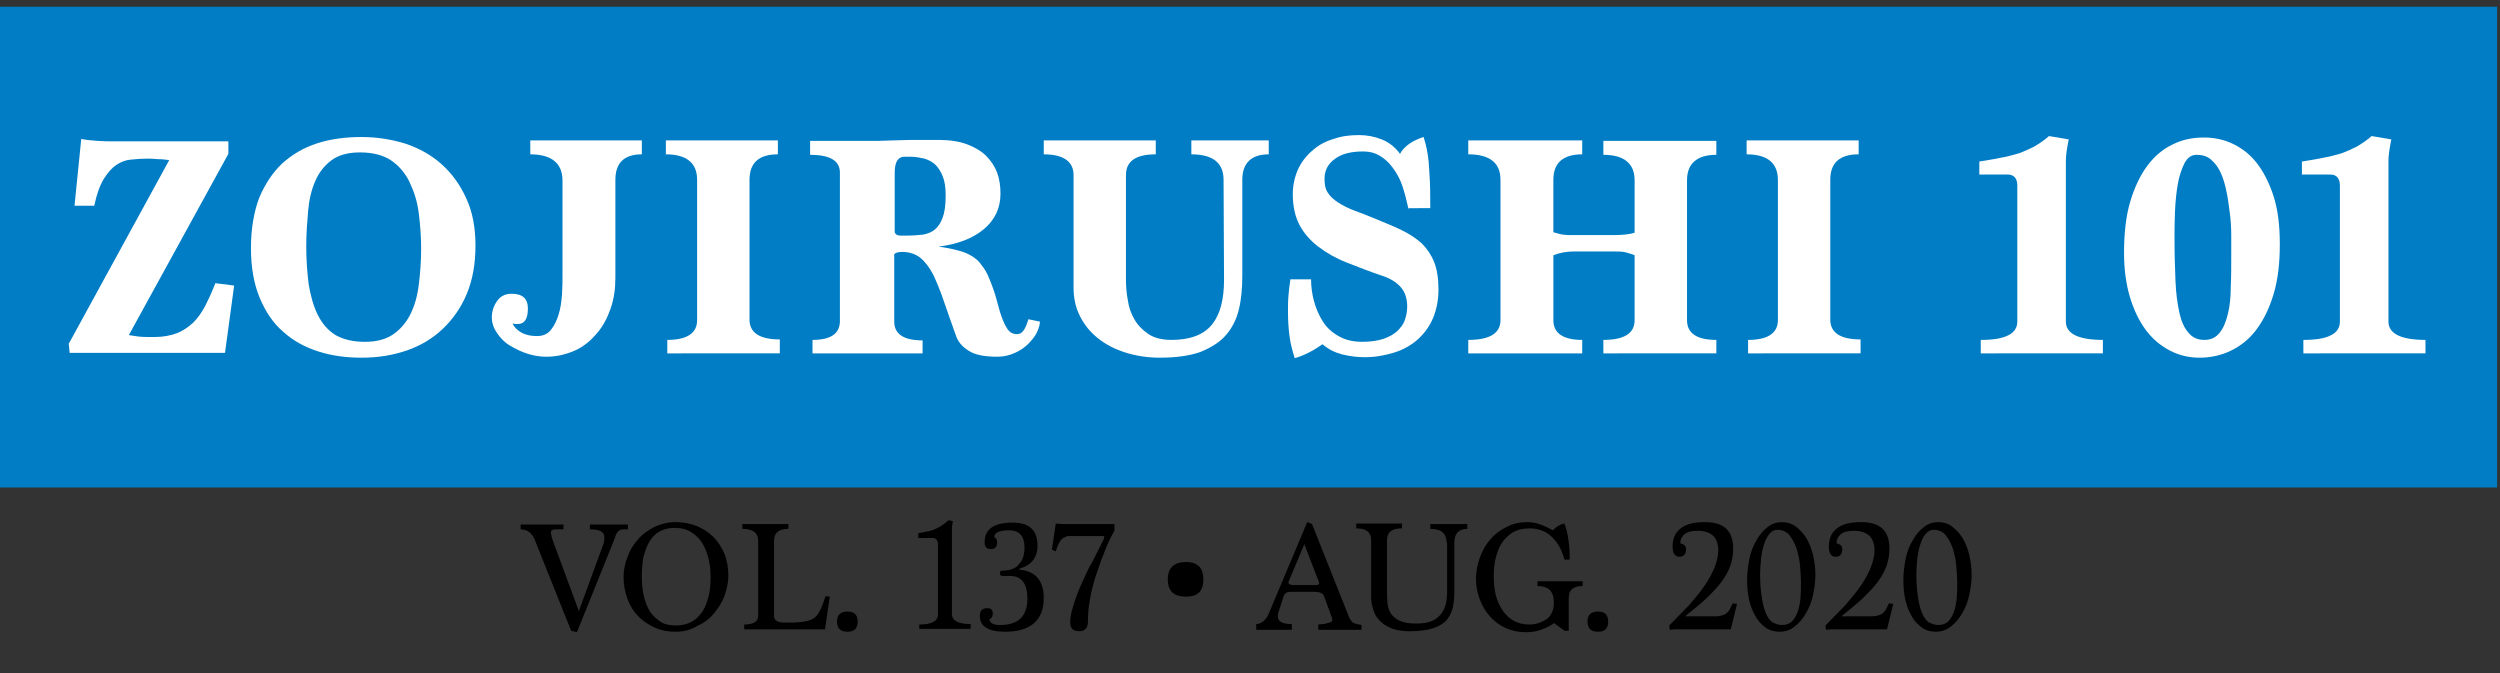
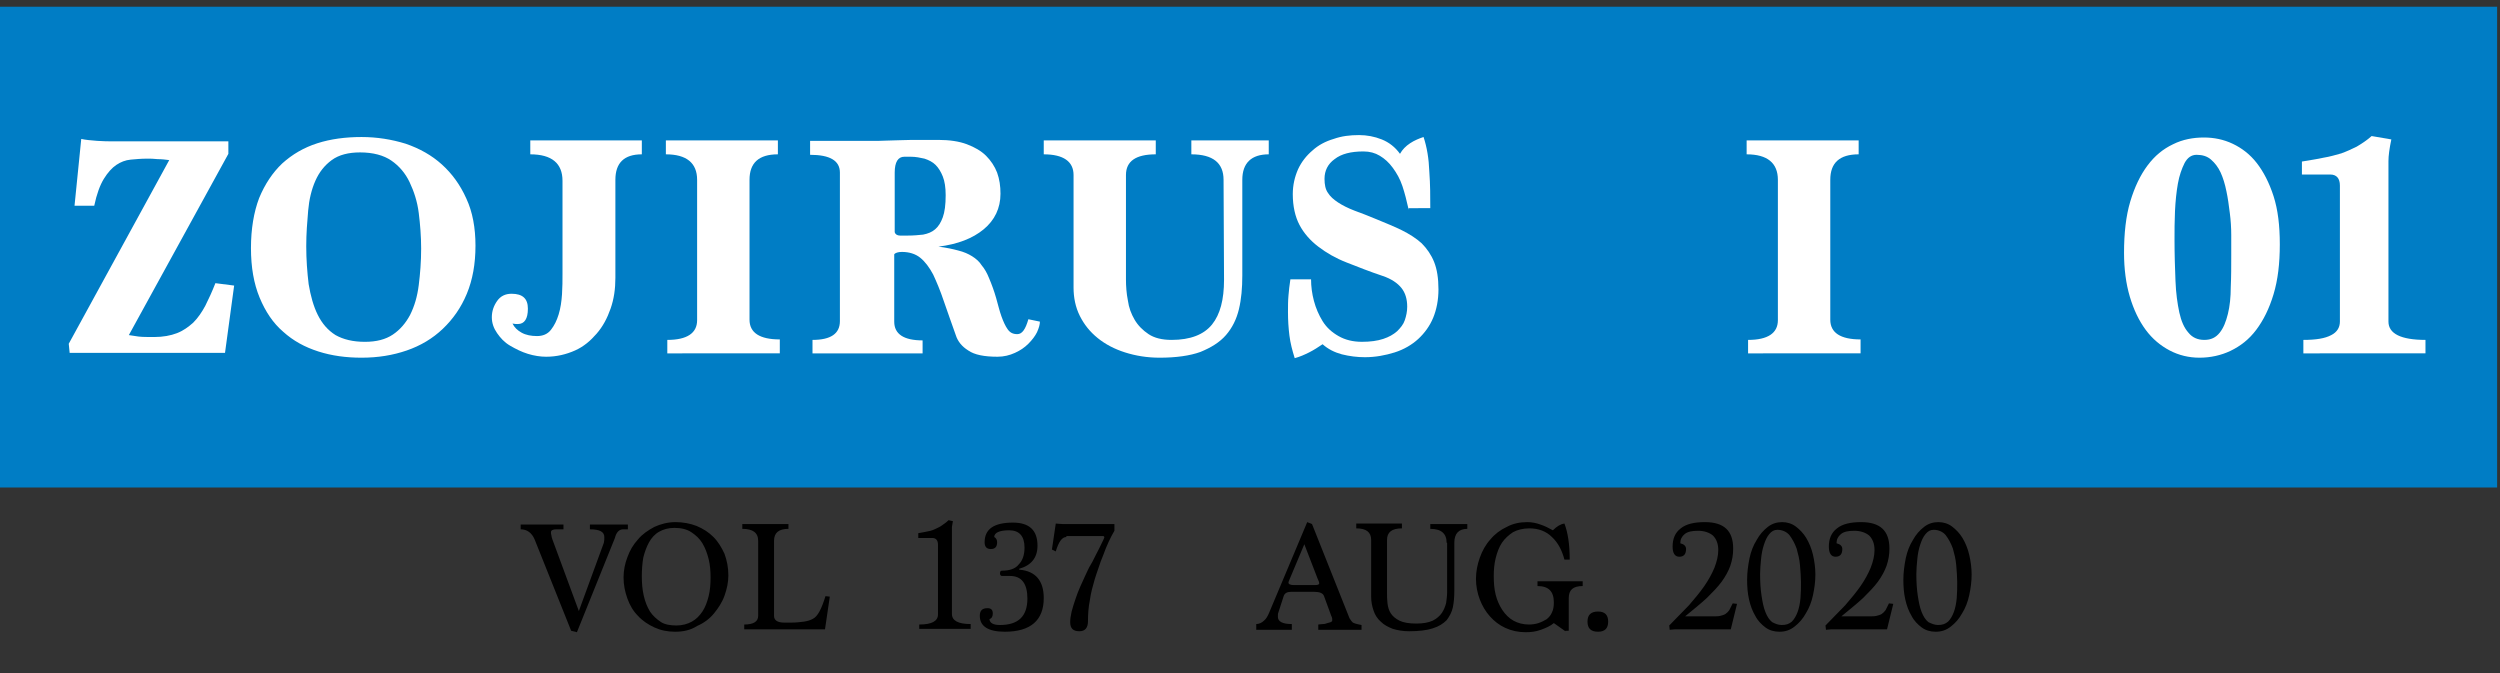
<svg xmlns="http://www.w3.org/2000/svg" version="1.1" x="0px" y="0px" viewBox="0 0 520 140" style="enable-background:new 0 0 520 140;" xml:space="preserve">
  <rect x="0" y="0" width="520" height="140" fill="#333333" stroke="none" />
  <style type="text/css">
	.st0{fill:#007DC5;}
	.st1{fill:#FFFFFF;}
</style>
  <g id="Layer_1">
    <rect x="-0.5" y="1.4" class="st0" width="519.9" height="100" />
    <g>
      <path class="st1" d="M14.5,73.5l-0.2-2l20.9-38.2c-0.8-0.1-1.5-0.2-2.4-0.2C32,33,31.2,33,30.6,33c-1.2,0-2.3,0.1-3.4,0.2    c-1.1,0.1-2.1,0.5-3,1.1s-1.8,1.6-2.6,2.9c-0.8,1.3-1.5,3.2-2,5.6h-4.1l1.4-13.9c0.9,0.2,2,0.3,3.3,0.4s2.4,0.1,3.3,0.1h24V32    L26.8,69.7c0.6,0.1,1.2,0.2,2,0.3c0.8,0.1,1.8,0.1,3.3,0.1c1.8,0,3.4-0.3,4.7-0.8s2.4-1.3,3.4-2.2c1-1,1.8-2.2,2.5-3.5    c0.7-1.4,1.4-2.9,2.1-4.7l3.9,0.5l-1.9,14H14.5V73.5z" />
      <path class="st1" d="M98.9,51.1c0,3.8-0.6,7.1-1.8,10c-1.2,2.9-2.9,5.3-5,7.3s-4.6,3.5-7.5,4.5s-6,1.5-9.4,1.5    c-3.2,0-6.2-0.4-9-1.3c-2.8-0.9-5.2-2.2-7.3-4.1c-2.1-1.8-3.7-4.2-4.9-7.1s-1.8-6.3-1.8-10.3s0.6-7.5,1.7-10.4    c1.2-2.9,2.8-5.3,4.8-7.2c2.1-1.9,4.5-3.3,7.3-4.2c2.8-0.9,5.9-1.3,9.2-1.3c3.2,0,6.3,0.5,9.2,1.4c2.9,1,5.4,2.4,7.5,4.3    s3.8,4.2,5.1,7.1C98.3,44.1,98.9,47.4,98.9,51.1z M75.9,71.1c2.4,0,4.3-0.5,5.8-1.5s2.7-2.4,3.6-4.1c0.9-1.8,1.5-3.8,1.8-6.2    s0.5-4.9,0.5-7.6c0-2.5-0.2-5-0.5-7.4s-1-4.5-1.9-6.4s-2.2-3.4-3.8-4.5c-1.6-1.1-3.8-1.7-6.5-1.7c-2.4,0-4.4,0.5-5.9,1.6    s-2.6,2.5-3.4,4.3s-1.3,3.9-1.5,6.2s-0.4,4.8-0.4,7.4c0,2.8,0.2,5.4,0.5,7.9c0.4,2.4,1,4.6,1.9,6.4s2.1,3.2,3.7,4.2    C71.4,70.6,73.4,71.1,75.9,71.1z" />
      <path class="st1" d="M117,37.6c0-3.6-2.2-5.5-6.7-5.5v-2.9h23.2v2.9c-3.7,0-5.5,1.8-5.5,5.3v20.4c0,2.3-0.3,4.4-1,6.4    s-1.6,3.7-2.9,5.2s-2.7,2.7-4.5,3.5s-3.8,1.3-6,1.3c-1.2,0-2.5-0.2-3.8-0.6s-2.5-1-3.7-1.7s-2-1.6-2.7-2.6s-1.1-2.1-1.1-3.3    c0-1.3,0.4-2.4,1.1-3.4s1.7-1.5,3-1.5c2.3,0,3.4,1,3.4,3.1s-0.7,3.2-2.1,3.2c-0.3,0-0.6,0-1.1-0.1c0.4,0.8,1,1.4,1.9,1.9    s2,0.7,3.2,0.7s2.2-0.4,2.9-1.3c0.7-0.9,1.2-1.9,1.6-3.2c0.4-1.3,0.6-2.7,0.7-4.2s0.1-2.9,0.1-4.2V37.6z" />
      <path class="st1" d="M138.8,73.5v-2.8c4.1,0,6.2-1.4,6.2-4.1V37.4c0-3.5-2.2-5.3-6.5-5.3v-2.9h23.3v2.9c-4,0-5.9,1.8-5.9,5.3v29.1    c0,2.7,2.1,4.1,6.3,4.1v2.9H138.8z" />
      <path class="st1" d="M216.3,66.9c0,0.6-0.2,1.3-0.6,2.2c-0.4,0.8-1,1.6-1.8,2.4s-1.7,1.4-2.8,1.9s-2.3,0.8-3.6,0.8    c-2.8,0-4.8-0.4-6.1-1.3c-1.3-0.8-2.2-1.9-2.6-3.2c-0.9-2.6-1.8-5-2.5-7.1s-1.5-4-2.2-5.5c-0.8-1.5-1.7-2.7-2.7-3.5    s-2.3-1.2-3.8-1.2c-0.8,0-1.4,0.2-1.6,0.5v14c0,2.6,2,3.9,5.9,3.9v2.7H169v-2.8c3.8,0,5.7-1.3,5.7-3.9V35.9c0-2.5-2.1-3.7-6.2-3.7    v-2.9H179c1.5,0,2.7,0,3.7,0s2.1-0.1,3.2-0.1c1.1,0,2.4-0.1,3.8-0.1c1.4,0,3.3,0,5.5,0c2.3,0,4.3,0.3,5.9,0.9c1.6,0.6,3,1.4,4,2.4    c1,1,1.8,2.2,2.3,3.5c0.5,1.4,0.7,2.8,0.7,4.4c0,3-1.2,5.5-3.5,7.4s-5.4,3.1-9.4,3.6c1.6,0.2,3,0.5,4.1,0.8    c1.2,0.3,2.1,0.7,2.9,1.2s1.5,1.1,2,1.9c0.6,0.7,1.1,1.6,1.5,2.6c0.6,1.4,1.1,2.8,1.5,4.2s0.7,2.7,1.1,3.8c0.4,1.1,0.8,2,1.3,2.7    s1.1,1,2,1c1,0,1.7-1,2.3-3.1L216.3,66.9z M188.8,49c1.2,0,2.3-0.1,3.2-0.2c1-0.2,1.8-0.5,2.5-1.1s1.2-1.4,1.6-2.5    c0.4-1.1,0.6-2.6,0.6-4.6c0-1.6-0.2-2.9-0.6-3.9c-0.4-1-0.9-1.8-1.5-2.4c-0.6-0.6-1.4-1-2.3-1.3c-0.9-0.2-1.8-0.4-2.9-0.4h-1.3    c-1.3,0-2,1.1-2,3.3v12.4c0.1,0.4,0.5,0.7,1.1,0.7C187.2,49,188.8,49,188.8,49z" />
      <path class="st1" d="M254.5,37.4c0-3.5-2.2-5.3-6.7-5.3v-2.9h16.1v2.9c-3.6,0-5.5,1.8-5.5,5.3v19.9c0,2.6-0.2,4.9-0.7,7    s-1.4,3.9-2.7,5.4s-3.1,2.6-5.3,3.5c-2.2,0.8-5.1,1.2-8.5,1.2c-2.6,0-5-0.4-7.2-1.1s-4.1-1.7-5.7-3c-1.6-1.3-2.8-2.8-3.7-4.6    c-0.9-1.8-1.3-3.8-1.3-5.9V36.4c0-2.8-2.1-4.3-6.2-4.3v-2.9h23.3v2.9c-4.1,0-6.2,1.4-6.2,4.3v21.7c0,1.4,0.1,2.9,0.4,4.4    c0.2,1.5,0.7,2.8,1.4,4s1.7,2.2,2.9,3s2.8,1.2,4.8,1.2c3.9,0,6.7-1.1,8.4-3.2s2.5-5.2,2.5-9.3L254.5,37.4L254.5,37.4z" />
      <path class="st1" d="M293,43.6c-0.4-1.8-0.8-3.4-1.3-4.9s-1.2-2.7-2-3.8S288,33,287,32.4c-1-0.6-2.1-0.9-3.4-0.9    c-2.6,0-4.6,0.5-6,1.6c-1.4,1-2.1,2.4-2.1,4.1c0,1.2,0.2,2.2,0.7,2.9c0.5,0.8,1.2,1.4,2.1,2s2.1,1.2,3.4,1.7    c1.4,0.5,2.9,1.1,4.6,1.8c1.9,0.8,3.7,1.5,5.3,2.3c1.6,0.8,3,1.7,4.1,2.7c1.1,1.1,2,2.4,2.6,3.9s0.9,3.4,0.9,5.7    c0,2.2-0.4,4.2-1.1,5.9s-1.8,3.2-3.1,4.4s-3,2.2-4.9,2.8c-1.9,0.6-4,1-6.2,1c-1.6,0-3.2-0.2-4.8-0.6c-1.5-0.4-2.9-1.1-4-2.1    c-0.9,0.6-1.8,1.2-2.8,1.7s-1.9,0.9-3,1.2c-0.5-1.6-0.9-3.1-1.1-4.7s-0.3-3.2-0.3-4.9c0-1.2,0-2.3,0.1-3.4    c0.1-1.1,0.2-2.2,0.4-3.4h4.3c0,1.5,0.2,3,0.6,4.5s1,2.9,1.8,4.2c0.8,1.3,1.9,2.3,3.3,3.1c1.4,0.8,3,1.2,4.9,1.2    c1.7,0,3.2-0.2,4.4-0.6c1.2-0.4,2.1-0.9,2.9-1.6c0.7-0.7,1.3-1.4,1.6-2.3c0.3-0.9,0.5-1.8,0.5-2.8c0-1.6-0.4-2.9-1.2-3.9    c-0.8-1-2.1-1.9-3.9-2.5c-2.7-0.9-5.2-1.9-7.5-2.8c-2.3-0.9-4.2-2-5.9-3.3c-1.7-1.3-3-2.8-3.9-4.5s-1.4-3.9-1.4-6.4    c0-1.9,0.4-3.6,1.1-5.2c0.7-1.5,1.7-2.8,3-3.9c1.2-1.1,2.7-1.9,4.4-2.4c1.7-0.6,3.4-0.8,5.3-0.8c1.6,0,3.2,0.3,4.7,0.9    s2.8,1.6,3.8,3c0.5-0.9,1.2-1.6,2.1-2.2s1.9-1,2.8-1.3c0.7,2.1,1.1,4.5,1.2,7.2c0.2,2.7,0.2,5.2,0.2,7.6H293V43.6z" />
-       <path class="st1" d="M333.5,73.5v-2.8c4.4,0,6.5-1.4,6.5-4.1V53.1c-0.4-0.2-1.1-0.4-1.8-0.6c-0.8-0.2-1.7-0.2-2.8-0.2h-8    c-1.6,0-3.1,0.3-4.3,0.8v13.5c0,2.7,2,4.1,6,4.1v2.8h-23.7v-2.8c4.5,0,6.7-1.4,6.7-4.1V37.4c0-3.5-2.2-5.3-6.7-5.3v-2.9h23.7v2.9    c-4,0-6,1.8-6,5.3v10.9c0.7,0.2,1.3,0.4,2,0.5s1.4,0.1,2.3,0.1h8c2.3,0,3.8-0.2,4.6-0.5V37.5c0-3.5-2.2-5.3-6.5-5.3v-2.9H357v2.9    c-4,0-6.1,1.8-6.1,5.3v29.1c0,2.7,2,4.1,6.1,4.1v2.8H333.5z" />
      <path class="st1" d="M363.6,73.5v-2.8c4.1,0,6.2-1.4,6.2-4.1V37.4c0-3.5-2.2-5.3-6.5-5.3v-2.9h23.3v2.9c-4,0-5.9,1.8-5.9,5.3v29.1    c0,2.7,2.1,4.1,6.3,4.1v2.9H363.6z" />
-       <path class="st1" d="M412,73.5v-2.8c2.6,0,4.5-0.3,5.8-1c1.2-0.6,1.8-1.6,1.8-2.8V38.6c0-1.5-0.7-2.3-2-2.3h-5.9v-2.7    c1.7-0.3,3.2-0.5,4.5-0.8c1.3-0.2,2.6-0.6,3.7-0.9c1.1-0.4,2.2-0.9,3.2-1.4c1-0.6,2.1-1.3,3.1-2.2l4.1,0.7    c-0.4,1.9-0.6,3.4-0.6,4.5v33.4c0,2.5,2.6,3.8,7.7,3.8v2.8C437.4,73.5,412,73.5,412,73.5z" />
      <path class="st1" d="M457.5,74.4c-2.2,0-4.3-0.5-6.2-1.5c-1.9-1-3.6-2.4-5-4.3s-2.5-4.2-3.3-6.9s-1.2-5.8-1.2-9.1    c0-4.1,0.4-7.7,1.3-10.7s2.1-5.5,3.6-7.5s3.2-3.4,5.3-4.4c2-1,4.2-1.4,6.4-1.4c2.1,0,4.1,0.4,6,1.3s3.6,2.2,5,4s2.6,4.1,3.5,6.9    c0.9,2.8,1.3,6.1,1.3,10c0,4-0.4,7.4-1.3,10.4c-0.9,3-2.1,5.4-3.6,7.4S466,72,463.9,73C462,73.9,459.8,74.4,457.5,74.4z     M458.5,70.7c1.4,0,2.4-0.5,3.2-1.5c0.8-1,1.3-2.3,1.7-3.9c0.4-1.6,0.6-3.5,0.6-5.6c0.1-2.1,0.1-4.3,0.1-6.6c0-1.3,0-2.7,0-4.2    s-0.1-3.1-0.3-4.6c-0.2-1.6-0.4-3.1-0.7-4.5c-0.3-1.5-0.7-2.8-1.2-3.9c-0.5-1.1-1.2-2-2-2.7s-1.8-1-3-1c-1.1,0-1.9,0.6-2.5,1.7    c-0.6,1.2-1.1,2.6-1.4,4.3s-0.5,3.6-0.6,5.7c-0.1,2.1-0.1,4.1-0.1,5.9c0,3.2,0.1,6.1,0.2,8.6c0.1,2.6,0.4,4.7,0.8,6.6    c0.4,1.8,1,3.2,1.9,4.2C456,70.2,457.1,70.7,458.5,70.7z" />
      <path class="st1" d="M479.1,73.5v-2.8c2.6,0,4.5-0.3,5.8-1c1.2-0.6,1.8-1.6,1.8-2.8V38.6c0-1.5-0.7-2.3-2-2.3h-5.9v-2.7    c1.7-0.3,3.2-0.5,4.5-0.8c1.3-0.2,2.6-0.6,3.7-0.9c1.1-0.4,2.2-0.9,3.2-1.4c1-0.6,2.1-1.3,3.1-2.2l4.1,0.7    c-0.4,1.9-0.6,3.4-0.6,4.5v33.4c0,2.5,2.6,3.8,7.7,3.8v2.8C504.5,73.5,479.1,73.5,479.1,73.5z" />
    </g>
  </g>
  <g id="Layer_2">
    <g>
      <path d="M118.8,131.2l-7.6-19c-0.6-1.4-1.6-2.1-2.9-2.1v-1h8.9v1h-1.5c-0.7,0-1.1,0.2-1.1,0.6c0,0.2,0,0.4,0.1,0.7    c0,0.2,0.1,0.5,0.2,0.8l5.5,14.9l5.2-14.2c0.1-0.4,0.1-0.8,0.1-1.2c0-1.1-1-1.6-3-1.6v-1h7.9v1h-1c-0.8,0-1.4,0.6-1.7,1.8    l-7.9,19.6L118.8,131.2z" />
      <path d="M140.4,131.4c-1.6,0-3-0.3-4.3-0.9c-1.3-0.6-2.5-1.4-3.4-2.4c-1-1-1.7-2.2-2.2-3.6c-0.5-1.4-0.8-2.8-0.8-4.4    c0-1.5,0.3-2.9,0.8-4.2c0.5-1.4,1.2-2.6,2.2-3.7c0.9-1.1,2.1-1.9,3.4-2.6c1.3-0.6,2.8-1,4.4-1c1.6,0,3.1,0.3,4.4,0.8    c1.4,0.6,2.5,1.3,3.5,2.3c1,1,1.7,2.2,2.3,3.5c0.5,1.4,0.8,2.8,0.8,4.5c0,1.4-0.3,2.8-0.8,4.2c-0.5,1.4-1.3,2.6-2.2,3.7    s-2.1,2-3.5,2.6C143.6,131.1,142.1,131.4,140.4,131.4z M140.7,130.1c1.2,0,2.3-0.3,3.2-0.8c0.9-0.5,1.6-1.2,2.2-2.1    c0.6-0.9,1-2,1.3-3.2c0.3-1.2,0.4-2.5,0.4-3.9c0-1.3-0.1-2.6-0.4-3.8c-0.3-1.2-0.7-2.3-1.3-3.3c-0.6-1-1.4-1.7-2.3-2.3    s-2.1-0.9-3.5-0.9c-1.3,0-2.3,0.3-3.2,0.8c-0.9,0.5-1.6,1.3-2.1,2.2c-0.5,0.9-0.9,2-1.2,3.2c-0.2,1.2-0.3,2.5-0.3,3.8    c0,1.5,0.1,2.8,0.4,4.1c0.3,1.3,0.7,2.3,1.3,3.3c0.6,0.9,1.4,1.6,2.3,2.2C138.3,129.9,139.4,130.1,140.7,130.1z" />
      <path d="M154.8,130.9v-1c1.9,0,2.9-0.6,2.9-1.8v-15.6c0-1.7-1.1-2.5-3.3-2.5v-1h9.6v1c-2,0-3,0.8-3,2.5v15.6    c0,0.9,0.7,1.4,2.1,1.4h1.5c1,0,1.9-0.1,2.6-0.2c0.7-0.1,1.4-0.3,1.9-0.6c1-0.5,1.8-2.1,2.6-4.7l0.9,0.1l-1,6.8H154.8z" />
-       <path d="M176.3,131.4c-1.5,0-2.2-0.7-2.2-2.1c0-1.4,0.7-2.1,2.2-2.1c1.4,0,2.1,0.7,2.1,2.1C178.4,130.7,177.7,131.4,176.3,131.4z" />
      <path d="M191.2,130.9v-1c2.6,0,3.9-0.7,3.9-2.1v-14.5c0-0.9-0.4-1.4-1.2-1.4H191v-1c0.8-0.1,1.5-0.3,2.1-0.4    c0.6-0.1,1.1-0.3,1.5-0.5c0.4-0.2,0.9-0.4,1.3-0.7c0.4-0.3,0.9-0.6,1.4-1.1l0.9,0.2c-0.1,0.4-0.1,0.8-0.2,1.2c0,0.3,0,0.7,0,1    v17.1c0,1.4,1.3,2.1,3.9,2.1v1H191.2z" />
      <path d="M212.1,118.5c3.3,0.3,5,2.3,5,5.9c0,4.6-2.7,7-8.1,7c-3.4,0-5.2-1.1-5.2-3.3c0-1.1,0.5-1.6,1.6-1.6c0.8,0,1.1,0.4,1.1,1.1    c0,0.6-0.2,1-0.7,1.2c0.1,0.8,0.8,1.2,2.2,1.2c3.8,0,5.7-1.8,5.7-5.5c0-3.1-1.2-4.7-3.6-4.7h-1.7c-0.2,0-0.4-0.2-0.4-0.5    c0-0.4,0.1-0.6,0.4-0.6c1.6,0,2.8-0.4,3.5-1.3c0.8-0.8,1.2-2,1.2-3.5c0-2.4-1.1-3.6-3.2-3.6c-2,0-3.1,0.5-3.1,1.4    c0.4,0.2,0.6,0.6,0.6,1.1c0,0.9-0.4,1.4-1.3,1.4c-0.9,0-1.3-0.5-1.3-1.4c0-2.8,2-4.1,5.9-4.1c3.4,0,5.1,1.6,5.1,4.8    c0,2.5-1.3,4.1-3.8,4.8V118.5z" />
      <path d="M221.8,111.7c-0.9,0-1.6,1-2.2,3l-0.8-0.4l0.8-5.4c0.4,0,0.9,0.1,1.4,0.1c0.5,0,1.1,0,1.8,0h9v1.4    c-0.4,0.7-0.8,1.4-1.2,2.3c-0.4,0.9-0.8,1.8-1.1,2.7c-0.4,0.9-0.7,1.8-1,2.7c-0.3,0.9-0.6,1.7-0.8,2.4c-0.4,1.4-0.8,2.8-1,4.3    c-0.3,1.5-0.4,2.9-0.4,4.4c0,1.4-0.6,2.1-1.8,2.1c-1.3,0-1.9-0.6-1.9-1.9c0-0.6,0.1-1.3,0.3-2.2c0.2-0.8,0.5-1.7,0.8-2.6    c0.3-0.9,0.6-1.7,1-2.6c0.4-0.8,0.7-1.6,1-2.2c0.4-0.8,0.7-1.6,1.2-2.4s0.8-1.6,1.2-2.3c0.4-0.7,0.7-1.4,1-2    c0.3-0.6,0.5-1,0.6-1.3c0-0.2-0.1-0.3-0.3-0.3H221.8z" />
-       <path d="M246.7,124.1c-2.6,0-3.8-1.2-3.8-3.6c0-2.4,1.3-3.6,3.8-3.6c2.4,0,3.6,1.2,3.6,3.6C250.3,123,249.1,124.1,246.7,124.1z" />
      <path d="M274.2,130.9v-1c0.3,0,0.6-0.1,1-0.1s0.6-0.1,0.9-0.2c0.3-0.1,0.5-0.1,0.7-0.2c0.2-0.1,0.3-0.2,0.3-0.3c0-0.1,0-0.2,0-0.4    c0-0.2-0.1-0.4-0.2-0.6l-1.5-4.1c-0.2-0.6-0.9-0.9-2-0.9h-4.9c-0.8,0-1.3,0.3-1.5,0.9l-1.1,3.4c-0.1,0.2-0.1,0.5-0.1,0.9    c0,1,1,1.5,2.9,1.5v1.2h-7.4v-1.2c0.6,0,1.2-0.3,1.6-0.7c0.5-0.4,0.8-1,1.1-1.7l7.9-18.8l1,0.4l7.8,19.6c0.3,0.5,0.5,0.7,0.7,0.9    c0,0,0.2,0.1,0.5,0.2c0.3,0.1,0.8,0.2,1.3,0.3v1H274.2z M271.3,113.2l-2.9,6.9c-0.2,0.5-0.4,0.9-0.4,1.1c0,0.3,0.4,0.5,1.2,0.5    h4.2c0.7,0,1-0.1,1-0.4c0-0.1-0.1-0.5-0.4-1.1L271.3,113.2z" />
      <path d="M300.9,112.9c0-1.9-1.1-2.9-3.4-2.9v-1h7.7v1c-1.8,0-2.7,1-2.7,2.9v10c0,1.3-0.1,2.4-0.3,3.4c-0.2,1-0.7,1.9-1.3,2.7    c-0.7,0.7-1.6,1.3-2.9,1.7c-1.2,0.4-2.9,0.6-4.9,0.6c-1.3,0-2.4-0.2-3.4-0.5c-1-0.4-1.8-0.8-2.5-1.5c-0.7-0.6-1.2-1.4-1.5-2.3    c-0.3-0.9-0.5-1.8-0.5-2.9v-11.8c0-1.6-1-2.4-3.1-2.4v-1h9.5v1c-2.1,0-3.1,0.8-3.1,2.4v10.9c0,0.8,0,1.5,0.1,2.3s0.3,1.5,0.7,2.1    c0.4,0.6,1,1.1,1.8,1.5c0.8,0.4,2,0.6,3.5,0.6c1.4,0,2.5-0.2,3.4-0.6c0.8-0.4,1.5-1,1.9-1.6c0.4-0.6,0.7-1.3,0.9-2.1    c0.1-0.8,0.2-1.5,0.2-2.2V112.9z" />
      <path d="M325.6,131.3l-2.4-1.7c-0.7,0.6-1.6,1-2.7,1.4s-2.1,0.5-3.2,0.5c-1.5,0-2.9-0.3-4.2-0.9c-1.3-0.6-2.3-1.4-3.2-2.4    c-0.9-1-1.6-2.2-2.1-3.5c-0.5-1.3-0.8-2.8-0.8-4.3c0-1.5,0.3-3,0.8-4.4s1.2-2.7,2.2-3.8c0.9-1.1,2.1-2,3.4-2.6    c1.3-0.7,2.7-1,4.3-1c0.9,0,1.9,0.2,2.7,0.5c0.9,0.3,1.7,0.7,2.6,1.2c0.8-0.8,1.6-1.3,2.4-1.4c0.7,1.8,1.1,4.3,1.1,7.5h-1.1    c-0.5-1.9-1.3-3.5-2.6-4.7c-1.2-1.2-2.8-1.8-4.7-1.8c-1.3,0-2.5,0.3-3.4,0.8c-0.9,0.6-1.7,1.3-2.3,2.2c-0.6,0.9-1,2-1.3,3.2    s-0.4,2.5-0.4,3.7c0,1.4,0.1,2.7,0.4,3.9c0.3,1.2,0.8,2.3,1.4,3.2c0.6,0.9,1.4,1.7,2.3,2.2c0.9,0.5,2,0.8,3.2,0.8    c0.7,0,1.4-0.1,2-0.3c0.6-0.2,1.2-0.5,1.7-0.8c0.5-0.4,0.9-0.9,1.1-1.4c0.3-0.6,0.4-1.3,0.4-2.1c0-2.3-1.1-3.4-3.4-3.4v-1h9.4v1    c-2,0-2.9,0.8-2.9,2.5v6.8H325.6z" />
      <path d="M332.4,131.4c-1.5,0-2.2-0.7-2.2-2.1c0-1.4,0.7-2.1,2.2-2.1c1.4,0,2.1,0.7,2.1,2.1C334.5,130.7,333.8,131.4,332.4,131.4z" />
      <path d="M349.7,130.9c-0.4,0-0.9,0-1.3,0c-0.4,0-0.8,0.1-1.1,0.1l-0.1-0.9c1.5-1.5,2.8-2.9,4.1-4.2c1.2-1.4,2.3-2.7,3.2-4    c0.9-1.3,1.6-2.6,2.1-3.8c0.5-1.3,0.8-2.5,0.8-3.7c0-1.3-0.4-2.3-1.1-3c-0.7-0.6-1.8-1-3.1-1c-1.3,0-2.2,0.2-2.8,0.7    c-0.6,0.5-0.9,1.1-0.9,1.9c0.8,0.2,1.2,0.6,1.2,1.2c0,1.1-0.5,1.6-1.4,1.6c-0.9,0-1.4-0.7-1.4-2.1c0-1.6,0.5-2.9,1.7-3.8    c1.1-0.9,2.8-1.3,5-1.3c4,0,5.9,1.8,5.9,5.5c0,1.3-0.2,2.4-0.6,3.6c-0.4,1.1-1,2.2-1.8,3.3c-0.8,1.1-1.9,2.2-3.1,3.4    c-1.3,1.2-2.8,2.4-4.5,3.8h5.8c0.6,0,1.1,0,1.5-0.1c0.4-0.1,0.8-0.2,1.1-0.4c0.3-0.2,0.6-0.5,0.8-0.8c0.2-0.4,0.4-0.8,0.7-1.4    l0.9,0.1l-1.3,5.3H349.7z" />
      <path d="M370.1,131.4c-1.1,0-2.1-0.3-2.9-0.9c-0.8-0.6-1.6-1.4-2.1-2.4c-0.6-1-1-2.1-1.3-3.4c-0.3-1.3-0.4-2.7-0.4-4.1    c0-1.5,0.2-3,0.5-4.5c0.3-1.4,0.8-2.7,1.5-3.8c0.6-1.1,1.4-2,2.3-2.7s1.9-1,3-1c1,0,2,0.3,2.8,0.9c0.8,0.6,1.6,1.4,2.2,2.4    c0.6,1,1.1,2.2,1.4,3.5s0.5,2.7,0.5,4.1c0,1.5-0.2,2.9-0.5,4.3s-0.8,2.7-1.5,3.8c-0.6,1.1-1.4,2-2.3,2.7    C372.3,131.1,371.3,131.4,370.1,131.4z M370.6,130c0.9,0,1.5-0.2,2.1-0.7c0.5-0.5,0.9-1.2,1.2-2c0.3-0.8,0.5-1.8,0.6-2.9    c0.1-1.1,0.1-2.2,0.1-3.4c0-1-0.1-2.1-0.2-3.4c-0.1-1.3-0.4-2.4-0.7-3.5c-0.4-1.1-0.9-2-1.5-2.8c-0.6-0.7-1.5-1.1-2.5-1.1    c-0.7,0-1.2,0.3-1.7,0.9s-0.8,1.3-1.1,2.2c-0.3,0.9-0.5,1.9-0.6,3c-0.1,1.1-0.2,2.1-0.2,3.1c0,1.7,0.1,3.2,0.3,4.5    s0.4,2.4,0.8,3.4s0.8,1.6,1.4,2.1C369.2,129.7,369.8,130,370.6,130z" />
      <path d="M382.2,130.9c-0.4,0-0.9,0-1.3,0c-0.4,0-0.8,0.1-1.1,0.1l-0.1-0.9c1.5-1.5,2.8-2.9,4.1-4.2c1.2-1.4,2.3-2.7,3.2-4    c0.9-1.3,1.6-2.6,2.1-3.8c0.5-1.3,0.8-2.5,0.8-3.7c0-1.3-0.4-2.3-1.1-3c-0.7-0.6-1.8-1-3.1-1c-1.3,0-2.2,0.2-2.8,0.7    c-0.6,0.5-0.9,1.1-0.9,1.9c0.8,0.2,1.2,0.6,1.2,1.2c0,1.1-0.5,1.6-1.4,1.6c-0.9,0-1.4-0.7-1.4-2.1c0-1.6,0.5-2.9,1.7-3.8    c1.1-0.9,2.8-1.3,5-1.3c4,0,5.9,1.8,5.9,5.5c0,1.3-0.2,2.4-0.6,3.6c-0.4,1.1-1,2.2-1.8,3.3c-0.8,1.1-1.9,2.2-3.1,3.4    c-1.3,1.2-2.8,2.4-4.5,3.8h5.8c0.6,0,1.1,0,1.5-0.1c0.4-0.1,0.8-0.2,1.1-0.4c0.3-0.2,0.6-0.5,0.8-0.8c0.2-0.4,0.4-0.8,0.7-1.4    l0.9,0.1l-1.3,5.3H382.2z" />
      <path d="M402.6,131.4c-1.1,0-2.1-0.3-2.9-0.9c-0.8-0.6-1.6-1.4-2.1-2.4c-0.6-1-1-2.1-1.3-3.4c-0.3-1.3-0.4-2.7-0.4-4.1    c0-1.5,0.2-3,0.5-4.5c0.3-1.4,0.8-2.7,1.5-3.8c0.6-1.1,1.4-2,2.3-2.7s1.9-1,3-1c1,0,2,0.3,2.8,0.9c0.8,0.6,1.6,1.4,2.2,2.4    c0.6,1,1.1,2.2,1.4,3.5s0.5,2.7,0.5,4.1c0,1.5-0.2,2.9-0.5,4.3s-0.8,2.7-1.5,3.8c-0.6,1.1-1.4,2-2.3,2.7    C404.8,131.1,403.8,131.4,402.6,131.4z M403.1,130c0.9,0,1.5-0.2,2.1-0.7c0.5-0.5,0.9-1.2,1.2-2c0.3-0.8,0.5-1.8,0.6-2.9    c0.1-1.1,0.1-2.2,0.1-3.4c0-1-0.1-2.1-0.2-3.4c-0.1-1.3-0.4-2.4-0.7-3.5c-0.4-1.1-0.9-2-1.5-2.8c-0.6-0.7-1.5-1.1-2.5-1.1    c-0.7,0-1.2,0.3-1.7,0.9s-0.8,1.3-1.1,2.2c-0.3,0.9-0.5,1.9-0.6,3c-0.1,1.1-0.2,2.1-0.2,3.1c0,1.7,0.1,3.2,0.3,4.5    s0.4,2.4,0.8,3.4s0.8,1.6,1.4,2.1C401.7,129.7,402.4,130,403.1,130z" />
    </g>
  </g>
</svg>